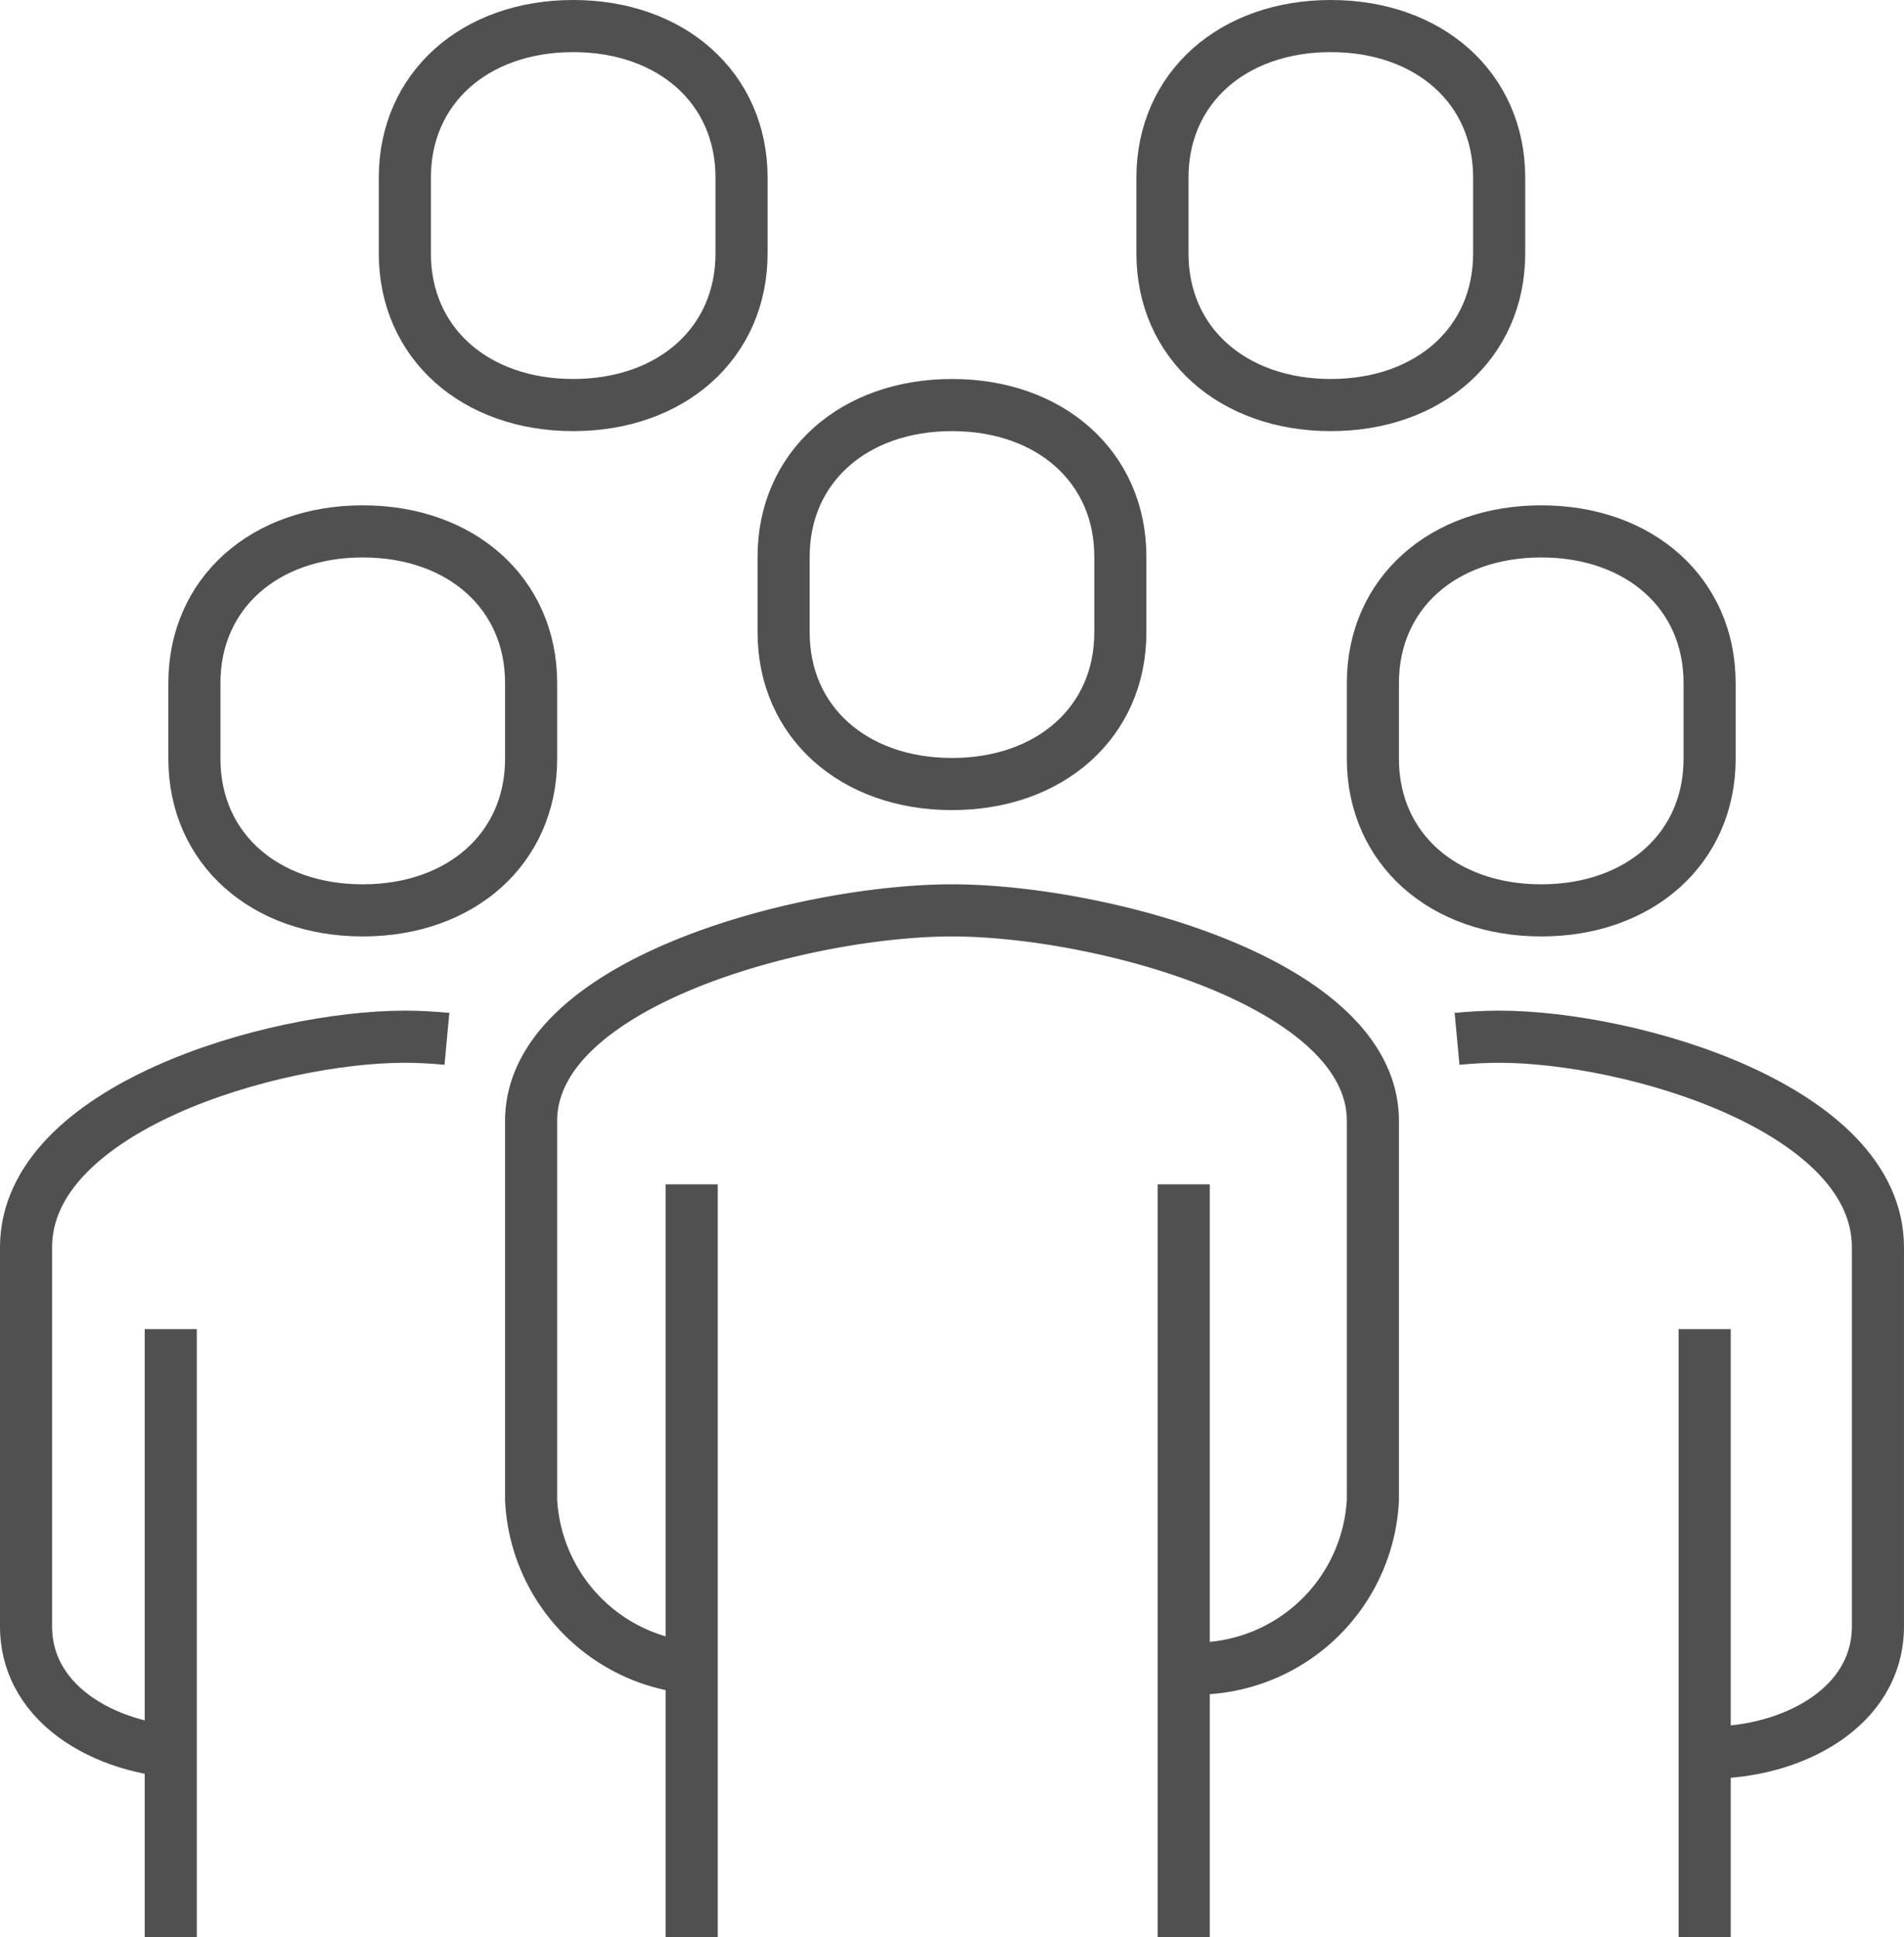
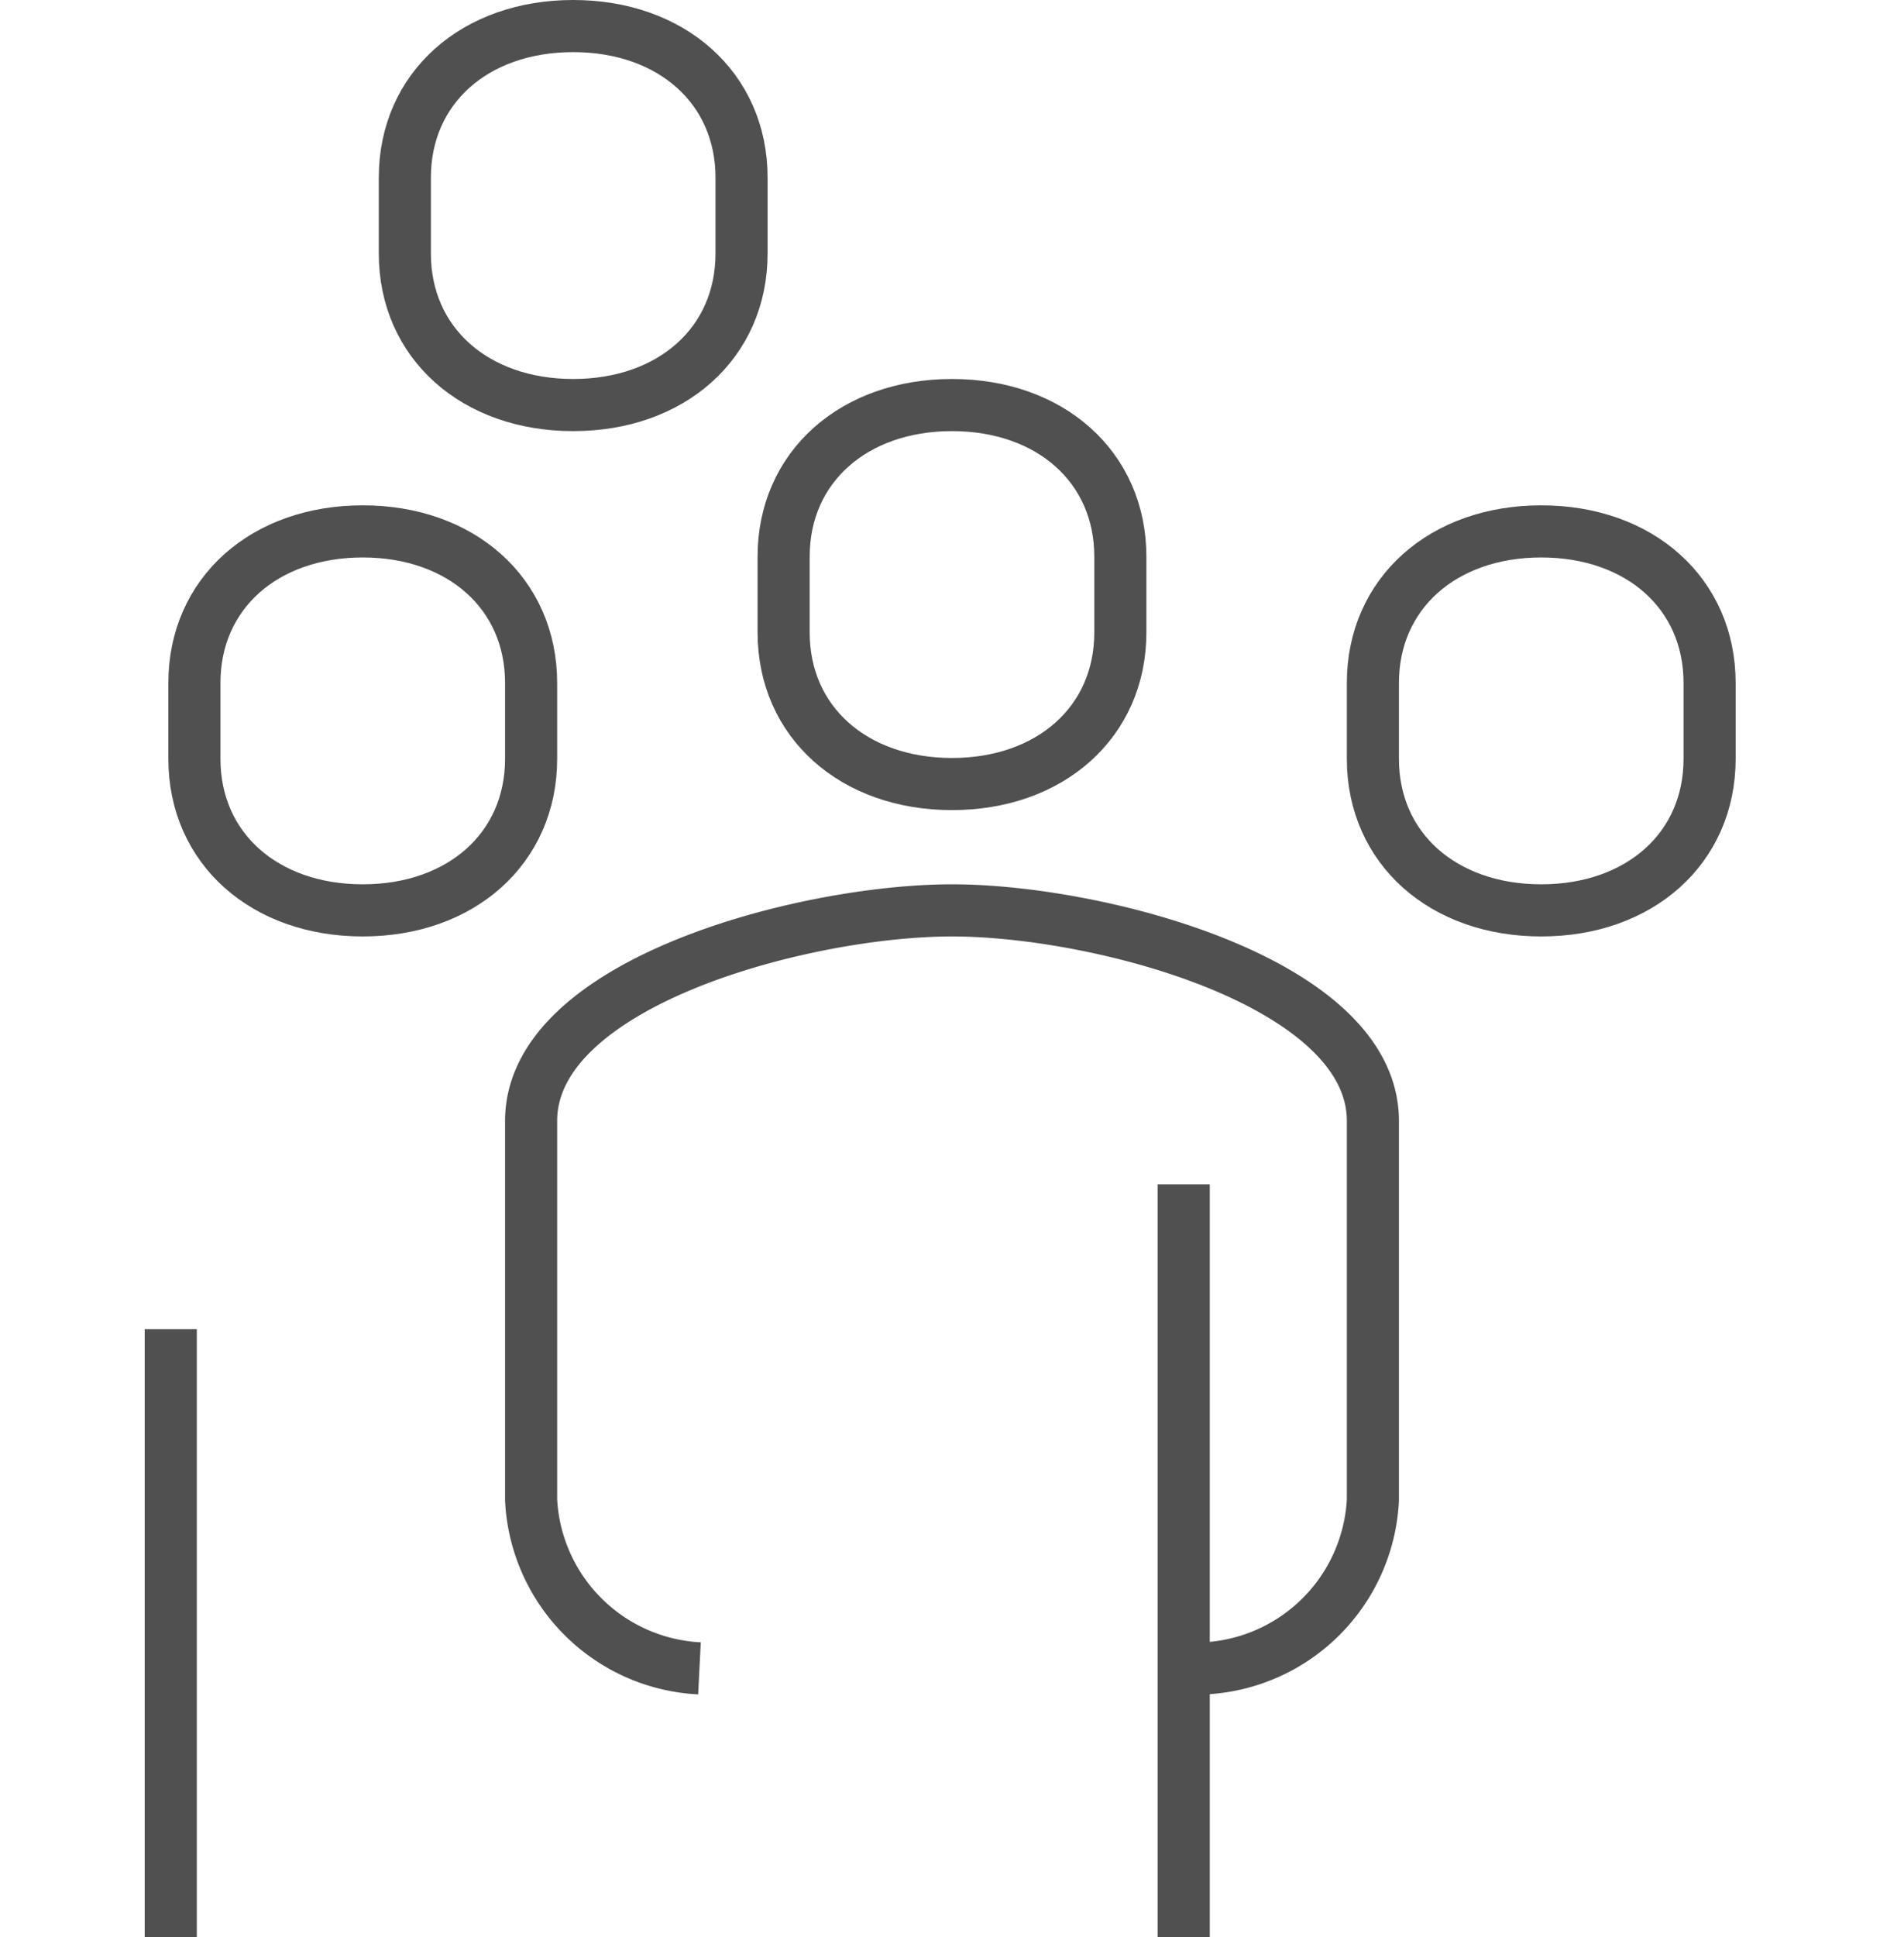
<svg xmlns="http://www.w3.org/2000/svg" width="65.787" height="66.9" viewBox="0 0 65.787 66.9">
  <defs>
    <style>.a{fill:none;stroke:#505050;stroke-linejoin:round;stroke-width:1.8px;}</style>
  </defs>
  <g transform="translate(-49.1 -290.1)">
    <path class="a" d="M85.268,338.176a6.133,6.133,0,0,0,5.817-5.817V319.271c0-4.8-9.49-7.271-14.542-7.271S62,314.468,62,319.271v13.088a6.133,6.133,0,0,0,5.817,5.817" transform="translate(5.451 9.539)" />
-     <path class="a" d="M92.725,339.722c2.829,0,5.817-1.534,5.817-4.363V322.271c0-4.8-8.542-7.271-13.088-7.271-.449,0-.939.025-1.454.073" transform="translate(15.444 10.902)" />
    <path class="a" d="M73.817,313.088c3.39,0,5.817-2.138,5.817-5.235v-2.618c0-3.1-2.427-5.235-5.817-5.235S68,302.138,68,305.235v2.618C68,310.95,70.427,313.088,73.817,313.088Z" transform="translate(8.176 4.088)" />
-     <line class="a" y1="21" transform="translate(108 336)" />
    <line class="a" y1="26" transform="translate(90 331)" />
-     <line class="a" y2="26" transform="translate(73 331)" />
    <path class="a" d="M87.817,316.088c3.39,0,5.817-2.138,5.817-5.235v-2.618c0-3.1-2.427-5.235-5.817-5.235S82,305.138,82,308.235v2.618C82,313.95,84.427,316.088,87.817,316.088Z" transform="translate(14.536 5.451)" />
-     <path class="a" d="M55.817,339.722c-2.829,0-5.817-1.534-5.817-4.363V322.271c0-4.8,8.542-7.271,13.088-7.271.449,0,.939.025,1.454.073" transform="translate(0 10.902)" />
    <line class="a" y1="21" transform="translate(55 336)" />
    <path class="a" d="M59.817,316.088c-3.39,0-5.817-2.138-5.817-5.235v-2.618c0-3.1,2.427-5.235,5.817-5.235s5.817,2.138,5.817,5.235v2.618C65.634,313.95,63.207,316.088,59.817,316.088Z" transform="translate(1.817 5.451)" />
    <path class="a" d="M64.817,304.088c-3.39,0-5.817-2.138-5.817-5.235v-2.618c0-3.1,2.427-5.235,5.817-5.235s5.817,2.138,5.817,5.235v2.618C70.634,301.95,68.207,304.088,64.817,304.088Z" transform="translate(4.088)" />
-     <path class="a" d="M82.817,304.088c-3.39,0-5.817-2.138-5.817-5.235v-2.618c0-3.1,2.427-5.235,5.817-5.235s5.817,2.138,5.817,5.235v2.618C88.634,301.95,86.207,304.088,82.817,304.088Z" transform="translate(12.265)" />
  </g>
</svg>